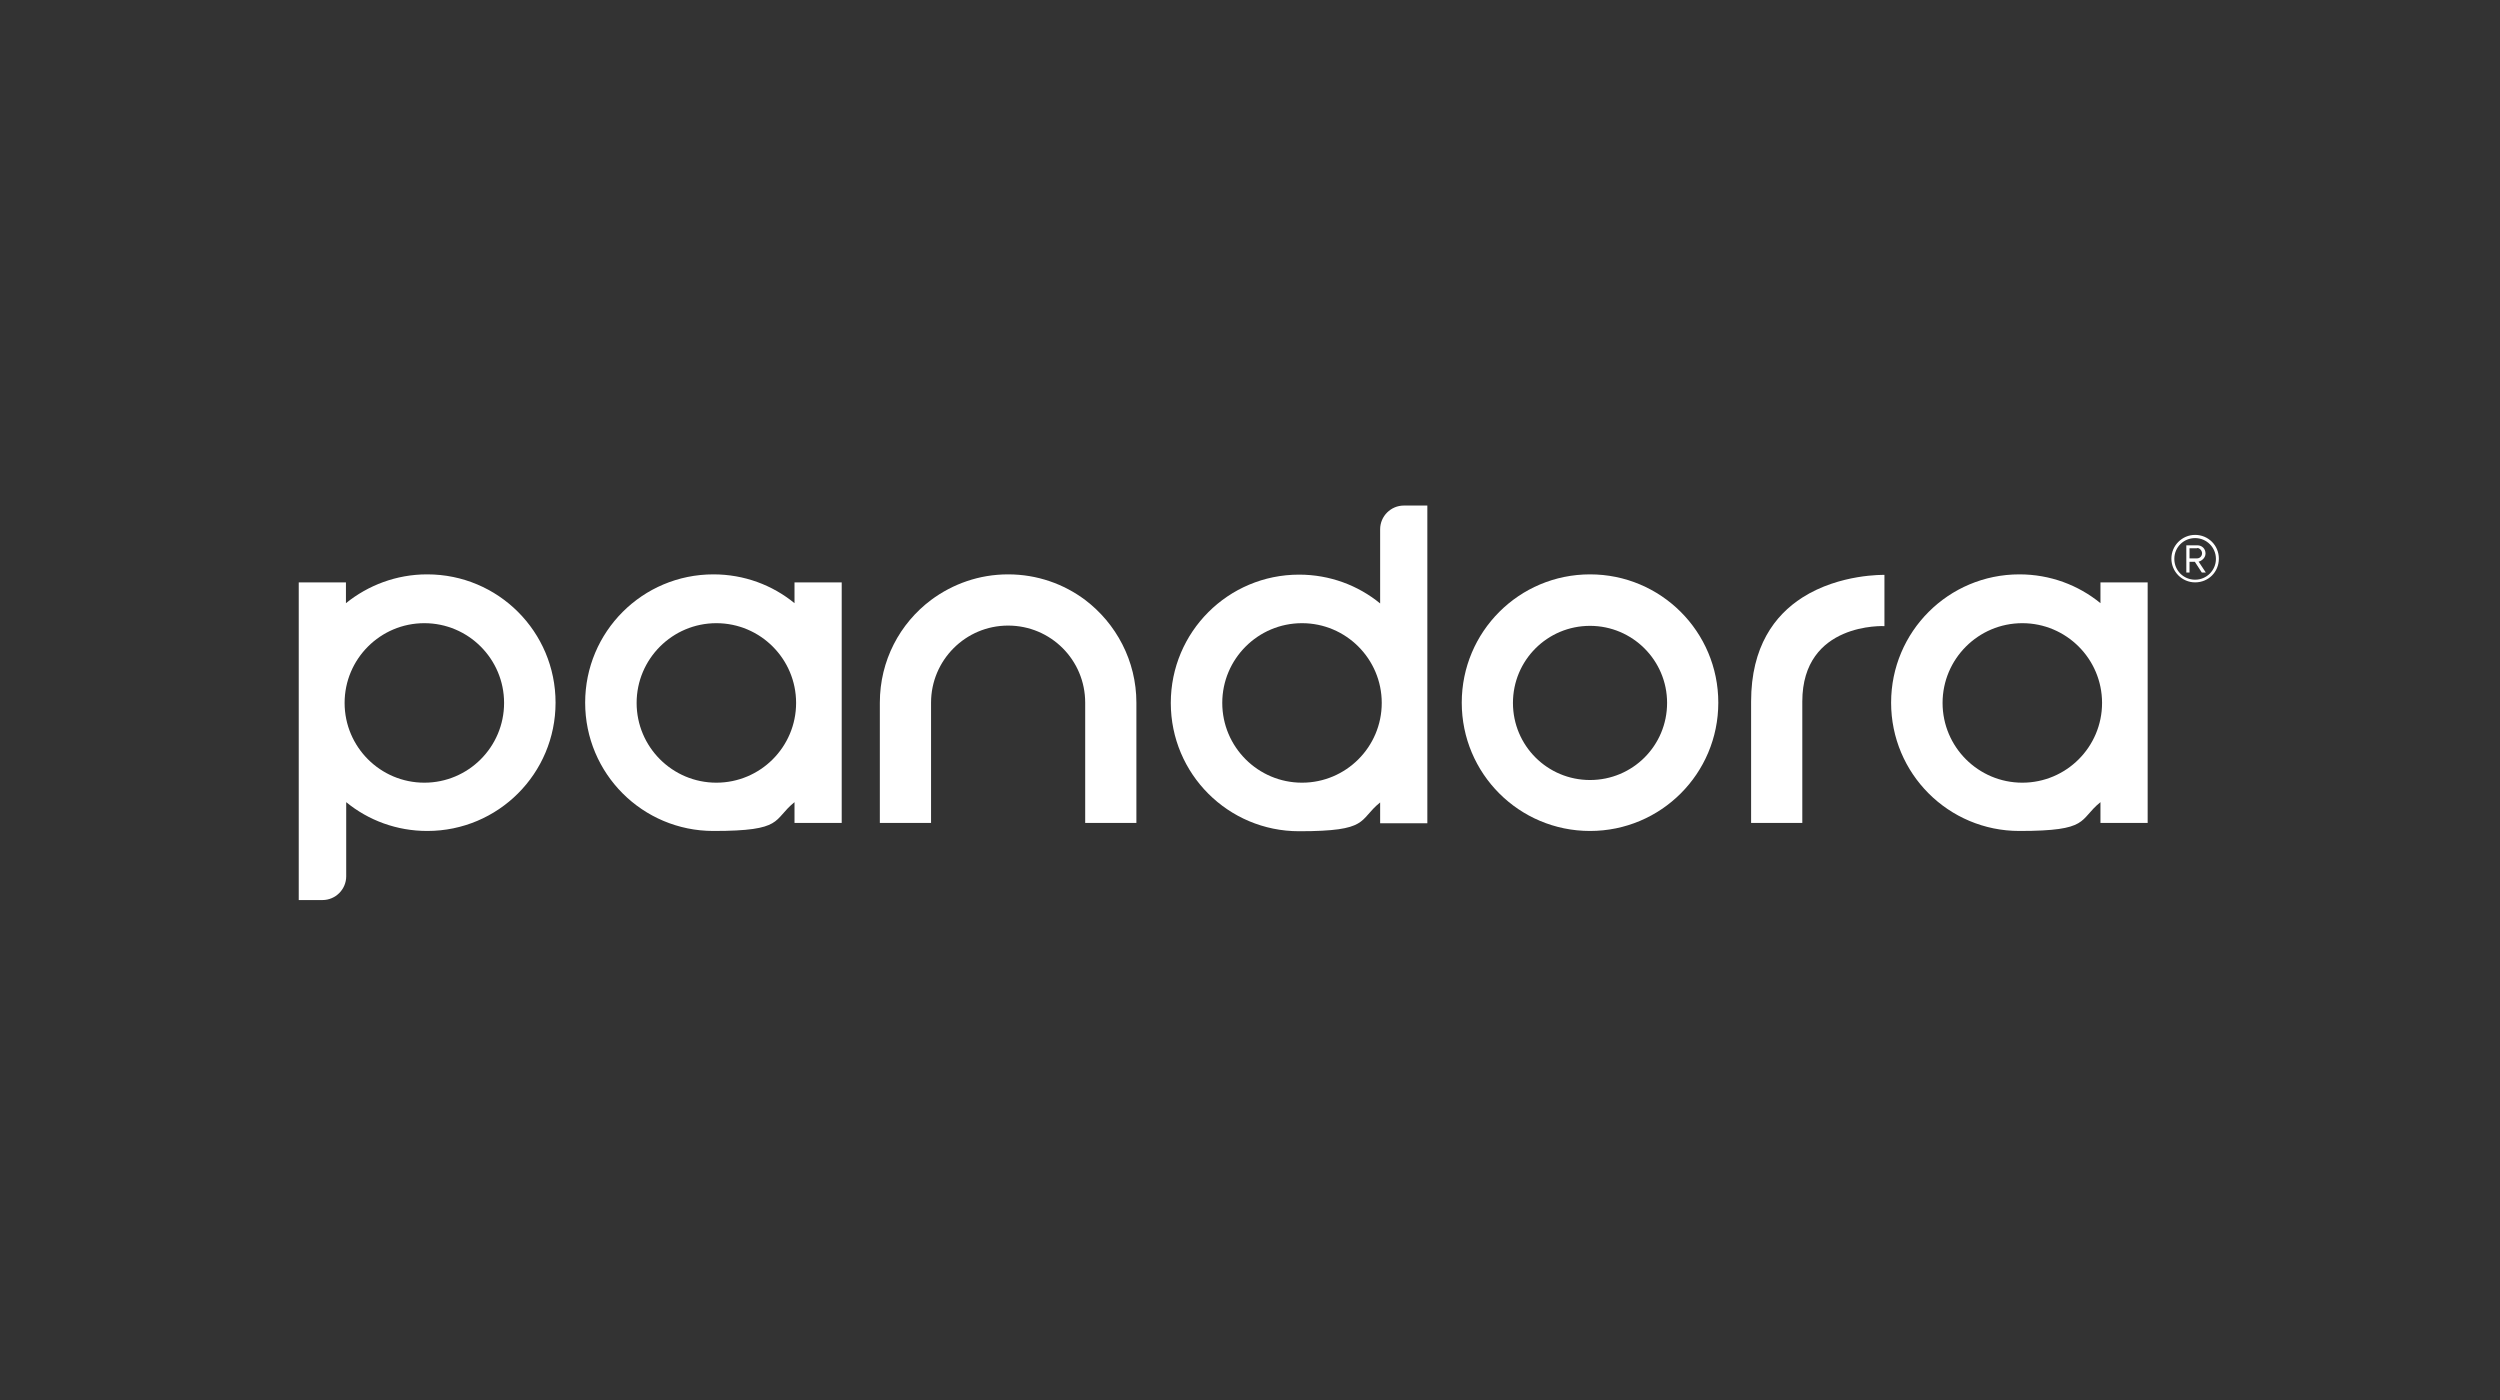
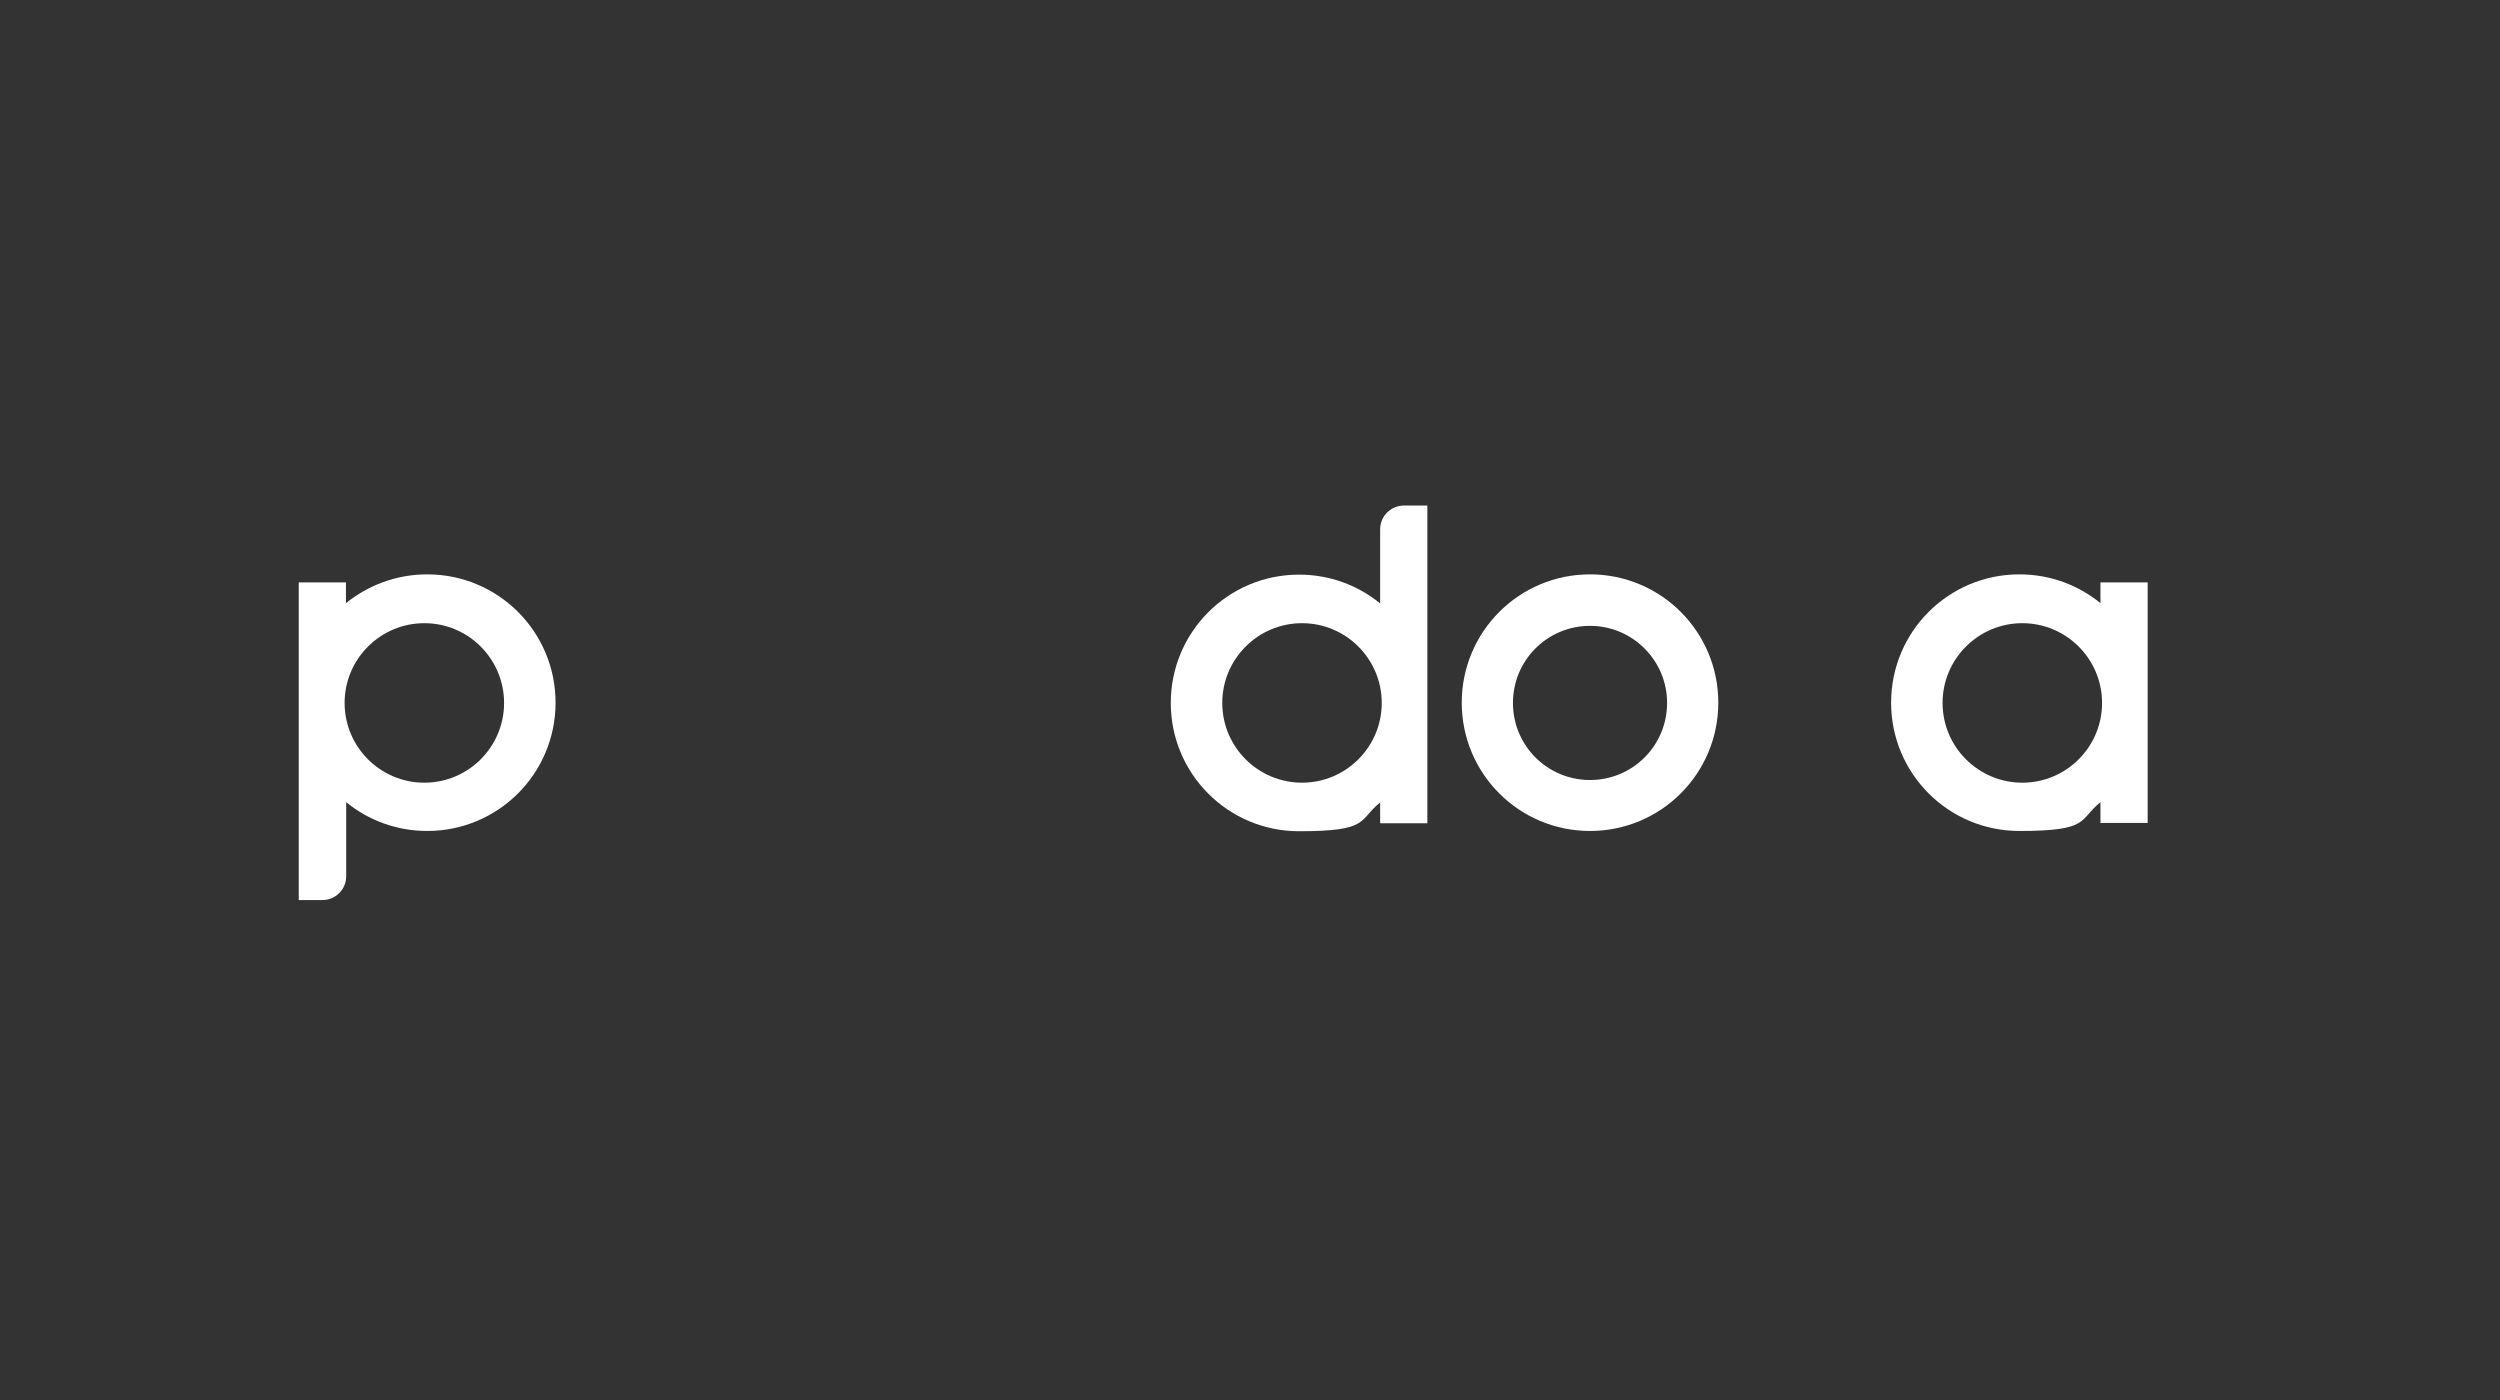
<svg xmlns="http://www.w3.org/2000/svg" width="300" height="168" viewBox="0 0 300 168" fill="none">
  <rect x="0" y="0" width="300" height="168" fill="#333333" stroke="none" />
  <path d="M190.803 68.924C182.29 68.924 175.41 75.806 175.41 84.32C175.41 92.834 182.29 99.716 190.803 99.716C199.315 99.716 206.196 92.834 206.196 84.32C206.196 75.806 199.315 68.924 190.803 68.924ZM190.803 75.102C195.891 75.102 200.051 79.231 200.051 84.352C200.051 89.473 195.923 93.602 190.803 93.602C185.682 93.602 181.554 89.473 181.554 84.352C181.554 79.231 185.682 75.102 190.803 75.102Z" fill="white" />
-   <path d="M85.964 93.922C80.683 93.922 76.395 89.633 76.395 84.352C76.395 79.071 80.683 74.782 85.964 74.782C91.244 74.782 95.532 79.071 95.532 84.352C95.532 89.633 91.244 93.922 85.964 93.922ZM95.341 69.885V72.381C92.684 70.205 89.292 68.924 85.612 68.924C77.099 68.924 70.219 75.806 70.219 84.32C70.219 92.834 77.099 99.716 85.612 99.716C94.124 99.716 92.684 98.403 95.341 96.259V98.756H101.005V69.885H95.341Z" fill="white" />
  <path d="M242.678 93.922C237.398 93.922 233.109 89.633 233.109 84.352C233.109 79.071 237.398 74.782 242.678 74.782C247.958 74.782 252.247 79.071 252.247 84.352C252.247 89.633 247.958 93.922 242.678 93.922ZM252.055 69.885V72.381C249.398 70.205 246.006 68.924 242.326 68.924C233.813 68.924 226.933 75.806 226.933 84.32C226.933 92.834 233.813 99.716 242.326 99.716C250.838 99.716 249.398 98.403 252.055 96.259V98.756H257.719V69.885H252.055Z" fill="white" />
-   <path d="M216.276 71.709C212.98 73.822 210.132 77.566 210.132 84.192V98.756H216.276V84.192C216.276 74.622 226.133 75.134 226.133 75.134V68.988C226.133 68.988 220.789 68.828 216.276 71.709Z" fill="white" />
-   <path d="M130.223 71.997C127.663 70.077 124.462 68.924 120.974 68.924C117.486 68.924 114.318 70.077 111.726 71.997C107.981 74.814 105.581 79.263 105.581 84.32V98.756H111.726V84.32C111.726 79.231 115.854 75.07 120.974 75.07C126.094 75.07 130.223 79.199 130.223 84.32V98.756H136.367V84.32C136.367 79.295 133.935 74.814 130.223 71.997Z" fill="white" />
  <path d="M156.24 93.922C150.96 93.922 146.672 89.633 146.672 84.352C146.672 79.071 150.96 74.782 156.24 74.782C161.521 74.782 165.809 79.071 165.809 84.352C165.809 89.633 161.521 93.922 156.24 93.922ZM168.465 60.666C166.897 60.666 165.617 61.947 165.617 63.515V72.413C162.961 70.237 159.569 68.956 155.888 68.956C147.376 68.956 140.495 75.838 140.495 84.352C140.495 92.866 147.376 99.748 155.888 99.748C164.401 99.748 162.961 98.436 165.617 96.291V98.788H171.281V60.666H168.433H168.465Z" fill="white" />
  <path d="M50.922 93.922C45.641 93.922 41.353 89.633 41.353 84.352C41.353 79.071 45.641 74.782 50.922 74.782C56.202 74.782 60.49 79.071 60.49 84.352C60.49 89.633 56.202 93.922 50.922 93.922ZM51.242 68.924C47.561 68.924 44.169 70.237 41.513 72.381V69.885H35.849V108.006H38.697C40.265 108.006 41.545 106.726 41.545 105.157V96.259C44.201 98.436 47.593 99.716 51.274 99.716C59.786 99.716 66.667 92.834 66.667 84.32C66.667 75.806 59.786 68.924 51.274 68.924" fill="white" />
-   <path d="M263.671 65.788H262.743V67.004H263.671C263.959 67.004 264.247 66.748 264.247 66.396C264.247 66.044 263.927 65.756 263.671 65.756M264.215 68.7L263.383 67.42H262.743V68.7H262.359V65.436H263.671C264.215 65.436 264.663 65.82 264.663 66.428C264.663 67.036 264.023 67.388 263.831 67.388L264.695 68.7H264.215ZM263.415 64.571C262.039 64.571 260.919 65.66 260.919 67.068C260.919 68.476 262.039 69.564 263.415 69.564C264.791 69.564 265.911 68.444 265.911 67.068C265.911 65.692 264.791 64.571 263.415 64.571ZM263.415 69.885C261.847 69.885 260.567 68.604 260.567 67.036C260.567 65.468 261.847 64.187 263.415 64.187C264.983 64.187 266.263 65.436 266.263 67.036C266.263 68.636 265.015 69.885 263.415 69.885Z" fill="white" />
</svg>